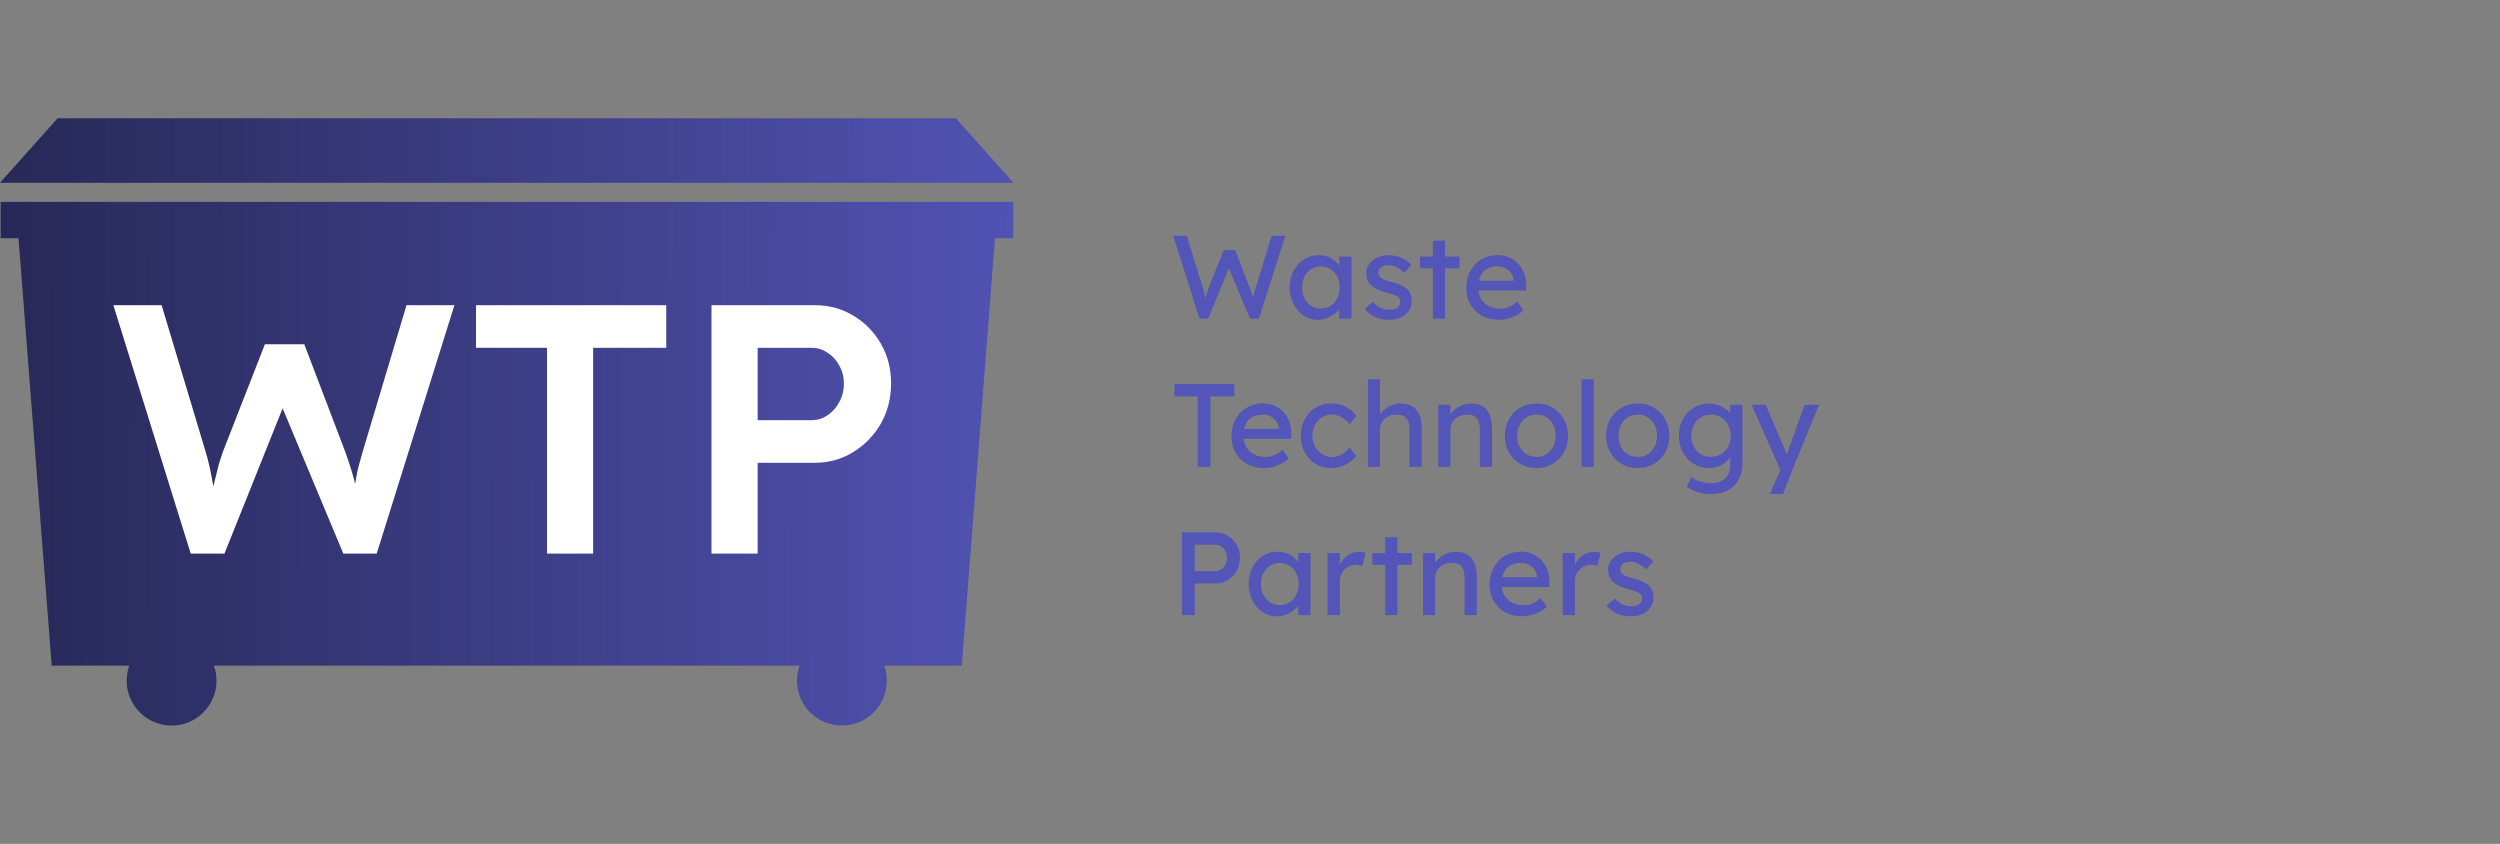
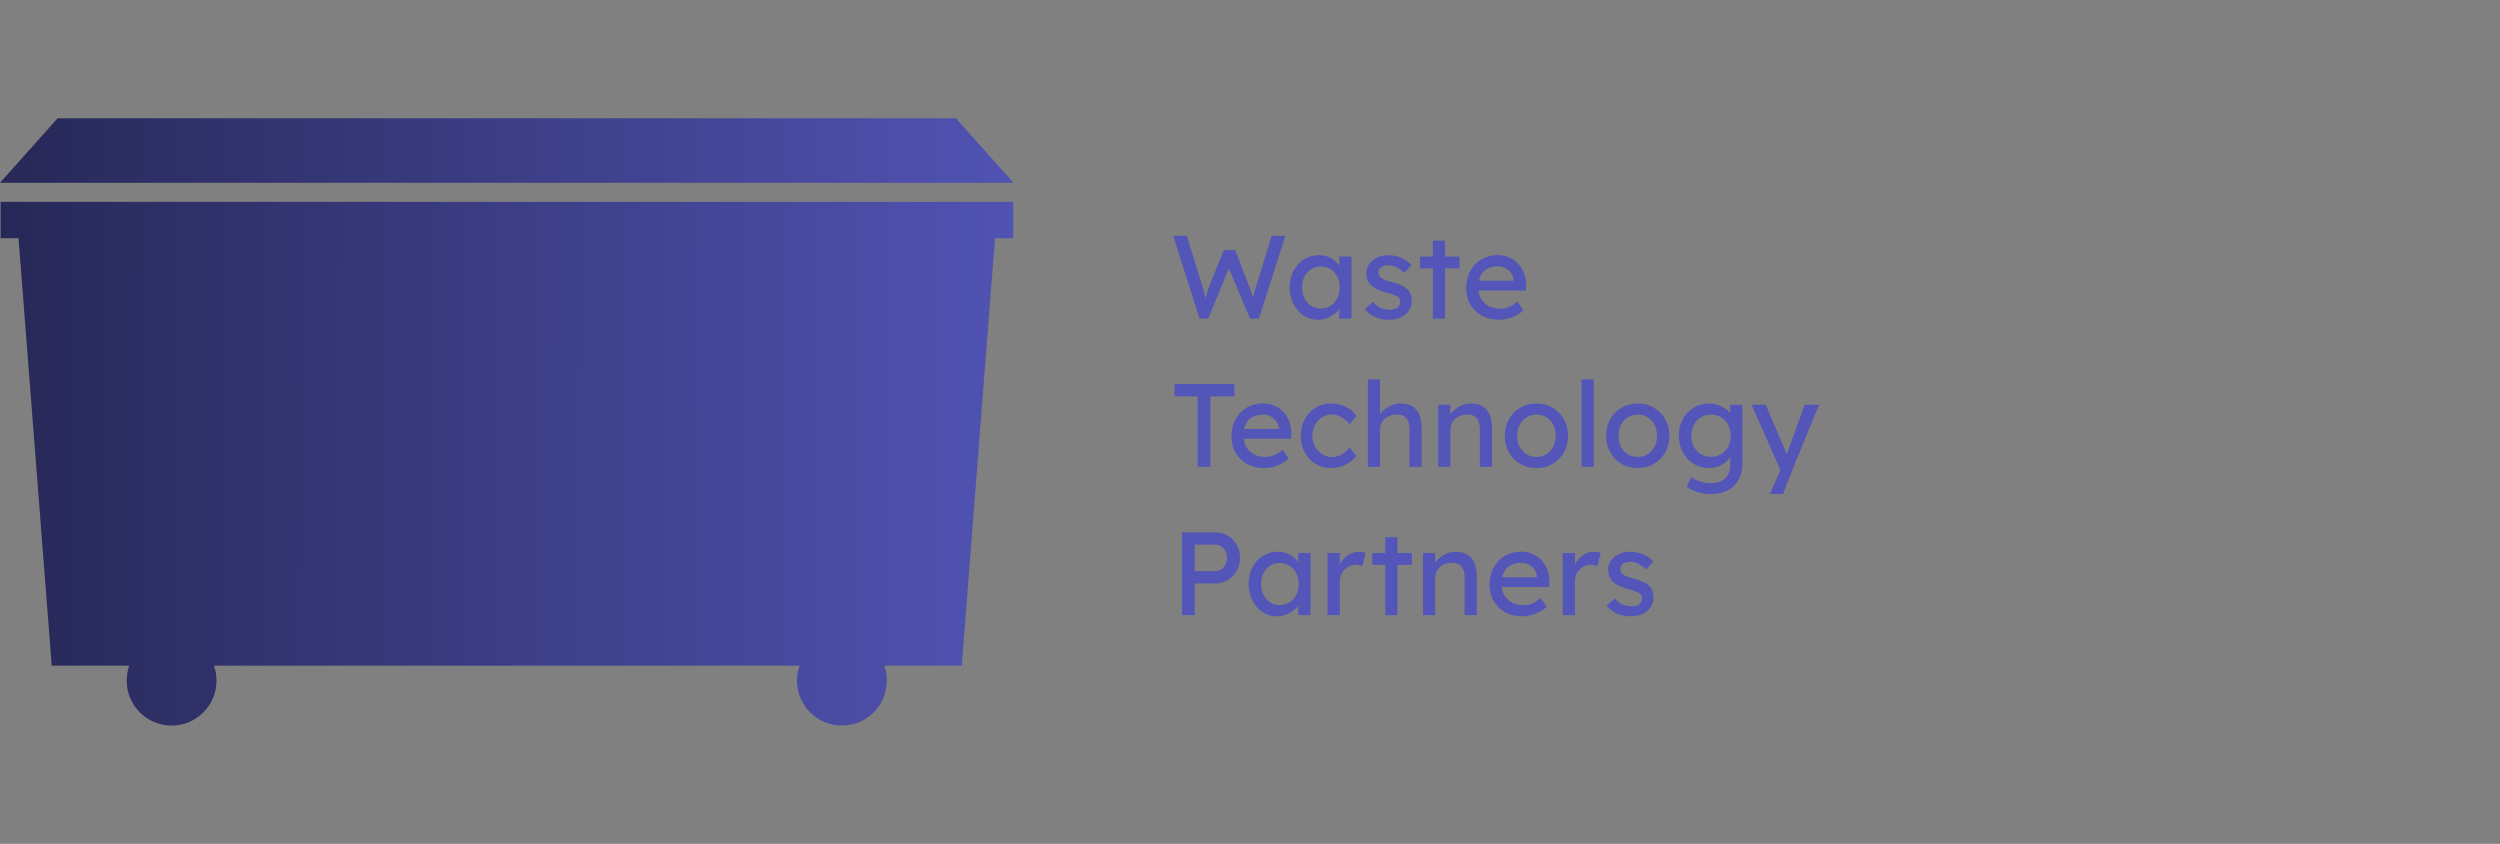
<svg xmlns="http://www.w3.org/2000/svg" width="1585" height="535" viewBox="0 0 1585 535" fill="none">
  <rect x="0" y="0" width="1585" height="535" fill="#808080" stroke="none" />
  <path d="M760.525 202L743.8 149.5H752.425L762.55 182.35C762.85 183.15 763.125 184.1 763.375 185.2C763.625 186.25 763.85 187.325 764.05 188.425C764.25 189.525 764.425 190.55 764.575 191.5C764.775 192.45 764.95 193.225 765.1 193.825L762.925 193.75C763.675 191.1 764.25 189.05 764.65 187.6C765.1 186.15 765.45 185.05 765.7 184.3C765.95 183.5 766.175 182.825 766.375 182.275L775.825 158.575H783.1L792.25 182.275C792.75 183.475 793.175 184.675 793.525 185.875C793.925 187.025 794.275 188.2 794.575 189.4C794.875 190.55 795.2 191.775 795.55 193.075L793.6 193.6C793.85 192.25 794.025 191.2 794.125 190.45C794.275 189.65 794.4 189 794.5 188.5C794.6 188 794.7 187.525 794.8 187.075C794.9 186.575 795.05 185.95 795.25 185.2C795.5 184.45 795.825 183.425 796.225 182.125L806.2 149.5H814.9L798.175 202H792.55L778.675 169.15L779.35 169.45L766 202H760.525ZM835.353 202.75C832.103 202.75 829.128 201.85 826.428 200.05C823.778 198.25 821.653 195.8 820.053 192.7C818.453 189.6 817.653 186.1 817.653 182.2C817.653 178.25 818.453 174.75 820.053 171.7C821.703 168.6 823.903 166.175 826.653 164.425C829.453 162.675 832.578 161.8 836.028 161.8C838.078 161.8 839.953 162.1 841.653 162.7C843.353 163.3 844.828 164.15 846.078 165.25C847.378 166.3 848.428 167.525 849.228 168.925C850.078 170.325 850.603 171.825 850.803 173.425L849.078 172.825V162.625H856.878V202H849.078V192.625L850.878 192.1C850.578 193.45 849.953 194.775 849.003 196.075C848.103 197.325 846.928 198.45 845.478 199.45C844.078 200.45 842.503 201.25 840.753 201.85C839.053 202.45 837.253 202.75 835.353 202.75ZM837.378 195.625C839.728 195.625 841.803 195.05 843.603 193.9C845.403 192.75 846.803 191.175 847.803 189.175C848.853 187.125 849.378 184.8 849.378 182.2C849.378 179.65 848.853 177.375 847.803 175.375C846.803 173.375 845.403 171.8 843.603 170.65C841.803 169.5 839.728 168.925 837.378 168.925C835.078 168.925 833.028 169.5 831.228 170.65C829.478 171.8 828.078 173.375 827.028 175.375C826.028 177.375 825.528 179.65 825.528 182.2C825.528 184.8 826.028 187.125 827.028 189.175C828.078 191.175 829.478 192.75 831.228 193.9C833.028 195.05 835.078 195.625 837.378 195.625ZM880.789 202.75C877.489 202.75 874.514 202.175 871.864 201.025C869.214 199.875 867.014 198.175 865.264 195.925L870.514 191.425C872.014 193.175 873.639 194.45 875.389 195.25C877.189 196 879.214 196.375 881.464 196.375C882.364 196.375 883.189 196.275 883.939 196.075C884.739 195.825 885.414 195.475 885.964 195.025C886.564 194.575 887.014 194.05 887.314 193.45C887.614 192.8 887.764 192.1 887.764 191.35C887.764 190.05 887.289 189 886.339 188.2C885.839 187.85 885.039 187.475 883.939 187.075C882.889 186.625 881.514 186.175 879.814 185.725C876.914 184.975 874.539 184.125 872.689 183.175C870.839 182.225 869.414 181.15 868.414 179.95C867.664 179 867.114 177.975 866.764 176.875C866.414 175.725 866.239 174.475 866.239 173.125C866.239 171.475 866.589 169.975 867.289 168.625C868.039 167.225 869.039 166.025 870.289 165.025C871.589 163.975 873.089 163.175 874.789 162.625C876.539 162.075 878.389 161.8 880.339 161.8C882.189 161.8 884.014 162.05 885.814 162.55C887.664 163.05 889.364 163.775 890.914 164.725C892.464 165.675 893.764 166.8 894.814 168.1L890.389 172.975C889.439 172.025 888.389 171.2 887.239 170.5C886.139 169.75 885.014 169.175 883.864 168.775C882.714 168.375 881.664 168.175 880.714 168.175C879.664 168.175 878.714 168.275 877.864 168.475C877.014 168.675 876.289 168.975 875.689 169.375C875.139 169.775 874.714 170.275 874.414 170.875C874.114 171.475 873.964 172.15 873.964 172.9C874.014 173.55 874.164 174.175 874.414 174.775C874.714 175.325 875.114 175.8 875.614 176.2C876.164 176.6 876.989 177.025 878.089 177.475C879.189 177.925 880.589 178.35 882.289 178.75C884.789 179.4 886.839 180.125 888.439 180.925C890.089 181.675 891.389 182.55 892.339 183.55C893.339 184.5 894.039 185.6 894.439 186.85C894.839 188.1 895.039 189.5 895.039 191.05C895.039 193.3 894.389 195.325 893.089 197.125C891.839 198.875 890.139 200.25 887.989 201.25C885.839 202.25 883.439 202.75 880.789 202.75ZM908.427 202V152.575H916.152V202H908.427ZM900.252 170.125V162.625H925.302V170.125H900.252ZM950.345 202.75C946.295 202.75 942.695 201.9 939.545 200.2C936.445 198.45 933.995 196.075 932.195 193.075C930.445 190.075 929.57 186.625 929.57 182.725C929.57 179.625 930.07 176.8 931.07 174.25C932.07 171.7 933.445 169.5 935.195 167.65C936.995 165.75 939.12 164.3 941.57 163.3C944.07 162.25 946.77 161.725 949.67 161.725C952.22 161.725 954.595 162.225 956.795 163.225C958.995 164.175 960.895 165.5 962.495 167.2C964.145 168.9 965.395 170.925 966.245 173.275C967.145 175.575 967.57 178.1 967.52 180.85L967.445 184.15H935.27L933.545 178H960.77L959.645 179.275V177.475C959.495 175.825 958.945 174.35 957.995 173.05C957.045 171.75 955.845 170.725 954.395 169.975C952.945 169.225 951.37 168.85 949.67 168.85C946.97 168.85 944.695 169.375 942.845 170.425C940.995 171.425 939.595 172.925 938.645 174.925C937.695 176.875 937.22 179.3 937.22 182.2C937.22 184.95 937.795 187.35 938.945 189.4C940.095 191.4 941.72 192.95 943.82 194.05C945.92 195.15 948.345 195.7 951.095 195.7C953.045 195.7 954.845 195.375 956.495 194.725C958.195 194.075 960.02 192.9 961.97 191.2L965.87 196.675C964.67 197.875 963.195 198.925 961.445 199.825C959.745 200.725 957.92 201.45 955.97 202C954.07 202.5 952.195 202.75 950.345 202.75ZM759.325 296V251.3H744.625V243.5H782.575V251.3H767.425V296H759.325ZM801.517 296.75C797.467 296.75 793.867 295.9 790.717 294.2C787.617 292.45 785.167 290.075 783.367 287.075C781.617 284.075 780.742 280.625 780.742 276.725C780.742 273.625 781.242 270.8 782.242 268.25C783.242 265.7 784.617 263.5 786.367 261.65C788.167 259.75 790.292 258.3 792.742 257.3C795.242 256.25 797.942 255.725 800.842 255.725C803.392 255.725 805.767 256.225 807.967 257.225C810.167 258.175 812.067 259.5 813.667 261.2C815.317 262.9 816.567 264.925 817.417 267.275C818.317 269.575 818.742 272.1 818.692 274.85L818.617 278.15H786.442L784.717 272H811.942L810.817 273.275V271.475C810.667 269.825 810.117 268.35 809.167 267.05C808.217 265.75 807.017 264.725 805.567 263.975C804.117 263.225 802.542 262.85 800.842 262.85C798.142 262.85 795.867 263.375 794.017 264.425C792.167 265.425 790.767 266.925 789.817 268.925C788.867 270.875 788.392 273.3 788.392 276.2C788.392 278.95 788.967 281.35 790.117 283.4C791.267 285.4 792.892 286.95 794.992 288.05C797.092 289.15 799.517 289.7 802.267 289.7C804.217 289.7 806.017 289.375 807.667 288.725C809.367 288.075 811.192 286.9 813.142 285.2L817.042 290.675C815.842 291.875 814.367 292.925 812.617 293.825C810.917 294.725 809.092 295.45 807.142 296C805.242 296.5 803.367 296.75 801.517 296.75ZM843.813 296.75C840.163 296.75 836.888 295.85 833.988 294.05C831.138 292.25 828.863 289.8 827.163 286.7C825.513 283.6 824.688 280.125 824.688 276.275C824.688 272.425 825.513 268.95 827.163 265.85C828.863 262.75 831.138 260.3 833.988 258.5C836.888 256.7 840.163 255.8 843.813 255.8C847.313 255.8 850.488 256.525 853.338 257.975C856.238 259.375 858.438 261.3 859.938 263.75L855.663 269C854.863 267.85 853.838 266.8 852.588 265.85C851.338 264.9 850.013 264.15 848.613 263.6C847.213 263.05 845.863 262.775 844.563 262.775C842.163 262.775 840.013 263.375 838.113 264.575C836.263 265.725 834.788 267.325 833.688 269.375C832.588 271.425 832.038 273.725 832.038 276.275C832.038 278.825 832.613 281.125 833.763 283.175C834.913 285.175 836.438 286.775 838.338 287.975C840.238 289.175 842.338 289.775 844.638 289.775C845.988 289.775 847.288 289.55 848.538 289.1C849.838 288.65 851.088 287.975 852.288 287.075C853.488 286.175 854.613 285.075 855.663 283.775L859.938 289.025C858.338 291.275 856.038 293.125 853.038 294.575C850.088 296.025 847.013 296.75 843.813 296.75ZM867.224 296V240.5H874.949V264.725L873.599 265.625C874.099 263.875 875.074 262.275 876.524 260.825C877.974 259.325 879.699 258.125 881.699 257.225C883.699 256.275 885.749 255.8 887.849 255.8C890.849 255.8 893.349 256.4 895.349 257.6C897.349 258.75 898.849 260.525 899.849 262.925C900.849 265.325 901.349 268.35 901.349 272V296H893.624V272.525C893.624 270.275 893.324 268.425 892.724 266.975C892.124 265.475 891.199 264.4 889.949 263.75C888.699 263.05 887.149 262.75 885.299 262.85C883.799 262.85 882.424 263.1 881.174 263.6C879.924 264.05 878.824 264.7 877.874 265.55C876.974 266.4 876.249 267.4 875.699 268.55C875.199 269.65 874.949 270.85 874.949 272.15V296H871.124C870.474 296 869.824 296 869.174 296C868.524 296 867.874 296 867.224 296ZM911.829 296V256.625H919.554V264.725L918.204 265.625C918.704 263.875 919.679 262.275 921.129 260.825C922.579 259.325 924.304 258.125 926.304 257.225C928.304 256.275 930.354 255.8 932.454 255.8C935.454 255.8 937.954 256.4 939.954 257.6C941.954 258.75 943.454 260.525 944.454 262.925C945.454 265.325 945.954 268.35 945.954 272V296H938.229V272.525C938.229 270.275 937.929 268.425 937.329 266.975C936.729 265.475 935.804 264.4 934.554 263.75C933.304 263.05 931.754 262.75 929.904 262.85C928.404 262.85 927.029 263.1 925.779 263.6C924.529 264.05 923.429 264.7 922.479 265.55C921.579 266.4 920.854 267.4 920.304 268.55C919.804 269.65 919.554 270.85 919.554 272.15V296H915.729C915.079 296 914.429 296 913.779 296C913.129 296 912.479 296 911.829 296ZM974.133 296.75C970.283 296.75 966.833 295.875 963.783 294.125C960.783 292.325 958.408 289.9 956.658 286.85C954.908 283.75 954.033 280.225 954.033 276.275C954.033 272.325 954.908 268.825 956.658 265.775C958.408 262.675 960.783 260.25 963.783 258.5C966.833 256.7 970.283 255.8 974.133 255.8C977.933 255.8 981.333 256.7 984.333 258.5C987.383 260.25 989.783 262.675 991.533 265.775C993.283 268.825 994.158 272.325 994.158 276.275C994.158 280.225 993.283 283.75 991.533 286.85C989.783 289.9 987.383 292.325 984.333 294.125C981.333 295.875 977.933 296.75 974.133 296.75ZM974.133 289.7C976.483 289.7 978.583 289.125 980.433 287.975C982.283 286.775 983.733 285.175 984.783 283.175C985.833 281.125 986.333 278.825 986.283 276.275C986.333 273.675 985.833 271.375 984.783 269.375C983.733 267.325 982.283 265.725 980.433 264.575C978.583 263.425 976.483 262.85 974.133 262.85C971.783 262.85 969.658 263.45 967.758 264.65C965.908 265.8 964.458 267.4 963.408 269.45C962.358 271.45 961.858 273.725 961.908 276.275C961.858 278.825 962.358 281.125 963.408 283.175C964.458 285.175 965.908 286.775 967.758 287.975C969.658 289.125 971.783 289.7 974.133 289.7ZM1002.73 296V240.5H1010.45V296H1002.73ZM1038.37 296.75C1034.52 296.75 1031.07 295.875 1028.02 294.125C1025.02 292.325 1022.64 289.9 1020.89 286.85C1019.14 283.75 1018.27 280.225 1018.27 276.275C1018.27 272.325 1019.14 268.825 1020.89 265.775C1022.64 262.675 1025.02 260.25 1028.02 258.5C1031.07 256.7 1034.52 255.8 1038.37 255.8C1042.17 255.8 1045.57 256.7 1048.57 258.5C1051.62 260.25 1054.02 262.675 1055.77 265.775C1057.52 268.825 1058.39 272.325 1058.39 276.275C1058.39 280.225 1057.52 283.75 1055.77 286.85C1054.02 289.9 1051.62 292.325 1048.57 294.125C1045.57 295.875 1042.17 296.75 1038.37 296.75ZM1038.37 289.7C1040.72 289.7 1042.82 289.125 1044.67 287.975C1046.52 286.775 1047.97 285.175 1049.02 283.175C1050.07 281.125 1050.57 278.825 1050.52 276.275C1050.57 273.675 1050.07 271.375 1049.02 269.375C1047.97 267.325 1046.52 265.725 1044.67 264.575C1042.82 263.425 1040.72 262.85 1038.37 262.85C1036.02 262.85 1033.89 263.45 1031.99 264.65C1030.14 265.8 1028.69 267.4 1027.64 269.45C1026.59 271.45 1026.09 273.725 1026.14 276.275C1026.09 278.825 1026.59 281.125 1027.64 283.175C1028.69 285.175 1030.14 286.775 1031.99 287.975C1033.89 289.125 1036.02 289.7 1038.37 289.7ZM1084.43 313.25C1081.63 313.25 1078.83 312.8 1076.03 311.9C1073.28 311.05 1071.06 309.925 1069.36 308.525L1072.21 302.525C1073.21 303.275 1074.38 303.925 1075.73 304.475C1077.08 305.075 1078.51 305.525 1080.01 305.825C1081.51 306.175 1082.98 306.35 1084.43 306.35C1087.18 306.35 1089.48 305.9 1091.33 305C1093.18 304.1 1094.58 302.775 1095.53 301.025C1096.48 299.275 1096.96 297.1 1096.96 294.5V286.925L1097.78 287.45C1097.53 289 1096.71 290.5 1095.31 291.95C1093.96 293.35 1092.26 294.5 1090.21 295.4C1088.16 296.3 1086.06 296.75 1083.91 296.75C1080.16 296.75 1076.81 295.875 1073.86 294.125C1070.96 292.325 1068.66 289.9 1066.96 286.85C1065.26 283.75 1064.41 280.225 1064.41 276.275C1064.41 272.325 1065.23 268.825 1066.88 265.775C1068.58 262.675 1070.88 260.25 1073.78 258.5C1076.73 256.7 1080.03 255.8 1083.68 255.8C1085.18 255.8 1086.63 256 1088.03 256.4C1089.43 256.75 1090.73 257.275 1091.93 257.975C1093.13 258.625 1094.21 259.35 1095.16 260.15C1096.11 260.95 1096.88 261.8 1097.48 262.7C1098.08 263.6 1098.46 264.45 1098.61 265.25L1096.96 265.85V256.625H1104.68V293.6C1104.68 296.75 1104.21 299.525 1103.26 301.925C1102.36 304.375 1101.03 306.425 1099.28 308.075C1097.53 309.775 1095.41 311.05 1092.91 311.9C1090.41 312.8 1087.58 313.25 1084.43 313.25ZM1084.73 289.625C1087.18 289.625 1089.36 289.05 1091.26 287.9C1093.16 286.75 1094.63 285.175 1095.68 283.175C1096.73 281.175 1097.26 278.875 1097.26 276.275C1097.26 273.675 1096.71 271.375 1095.61 269.375C1094.56 267.325 1093.08 265.725 1091.18 264.575C1089.33 263.425 1087.18 262.85 1084.73 262.85C1082.33 262.85 1080.18 263.45 1078.28 264.65C1076.43 265.8 1074.96 267.4 1073.86 269.45C1072.81 271.45 1072.28 273.725 1072.28 276.275C1072.28 278.825 1072.81 281.125 1073.86 283.175C1074.96 285.175 1076.43 286.75 1078.28 287.9C1080.18 289.05 1082.33 289.625 1084.73 289.625ZM1122.12 313.25L1130.07 294.875L1130.14 301.025L1110.49 256.625H1119.49L1131.79 285.575C1132.04 286.075 1132.34 286.85 1132.69 287.9C1133.04 288.9 1133.34 289.9 1133.59 290.9L1131.64 291.35C1132.04 290.3 1132.42 289.25 1132.77 288.2C1133.17 287.15 1133.54 286.1 1133.89 285.05L1144.17 256.625H1153.32L1137.12 296L1130.44 313.25H1122.12ZM749.35 390V337.5H770.725C773.575 337.5 776.15 338.225 778.45 339.675C780.8 341.075 782.675 343 784.075 345.45C785.475 347.9 786.175 350.625 786.175 353.625C786.175 356.625 785.475 359.35 784.075 361.8C782.675 364.25 780.8 366.225 778.45 367.725C776.15 369.175 773.575 369.9 770.725 369.9H757.45V390H749.35ZM757.45 362.1H770.575C771.925 362.1 773.15 361.725 774.25 360.975C775.35 360.175 776.225 359.15 776.875 357.9C777.575 356.6 777.925 355.175 777.925 353.625C777.925 352.075 777.575 350.675 776.875 349.425C776.225 348.175 775.35 347.175 774.25 346.425C773.15 345.675 771.925 345.3 770.575 345.3H757.45V362.1ZM809.352 390.75C806.102 390.75 803.127 389.85 800.427 388.05C797.777 386.25 795.652 383.8 794.052 380.7C792.452 377.6 791.652 374.1 791.652 370.2C791.652 366.25 792.452 362.75 794.052 359.7C795.702 356.6 797.902 354.175 800.652 352.425C803.452 350.675 806.577 349.8 810.027 349.8C812.077 349.8 813.952 350.1 815.652 350.7C817.352 351.3 818.827 352.15 820.077 353.25C821.377 354.3 822.427 355.525 823.227 356.925C824.077 358.325 824.602 359.825 824.802 361.425L823.077 360.825V350.625H830.877V390H823.077V380.625L824.877 380.1C824.577 381.45 823.952 382.775 823.002 384.075C822.102 385.325 820.927 386.45 819.477 387.45C818.077 388.45 816.502 389.25 814.752 389.85C813.052 390.45 811.252 390.75 809.352 390.75ZM811.377 383.625C813.727 383.625 815.802 383.05 817.602 381.9C819.402 380.75 820.802 379.175 821.802 377.175C822.852 375.125 823.377 372.8 823.377 370.2C823.377 367.65 822.852 365.375 821.802 363.375C820.802 361.375 819.402 359.8 817.602 358.65C815.802 357.5 813.727 356.925 811.377 356.925C809.077 356.925 807.027 357.5 805.227 358.65C803.477 359.8 802.077 361.375 801.027 363.375C800.027 365.375 799.527 367.65 799.527 370.2C799.527 372.8 800.027 375.125 801.027 377.175C802.077 379.175 803.477 380.75 805.227 381.9C807.027 383.05 809.077 383.625 811.377 383.625ZM841.663 390V350.625H849.463V363L848.713 360C849.263 358.1 850.188 356.375 851.488 354.825C852.838 353.275 854.363 352.05 856.063 351.15C857.813 350.25 859.613 349.8 861.463 349.8C862.313 349.8 863.113 349.875 863.863 350.025C864.663 350.175 865.288 350.35 865.738 350.55L863.713 358.95C863.113 358.7 862.438 358.5 861.688 358.35C860.988 358.15 860.288 358.05 859.588 358.05C858.238 358.05 856.938 358.325 855.688 358.875C854.488 359.375 853.413 360.1 852.463 361.05C851.563 361.95 850.838 363.025 850.288 364.275C849.738 365.475 849.463 366.8 849.463 368.25V390H841.663ZM878.252 390V340.575H885.977V390H878.252ZM870.077 358.125V350.625H895.127V358.125H870.077ZM902.161 390V350.625H909.886V358.725L908.536 359.625C909.036 357.875 910.011 356.275 911.461 354.825C912.911 353.325 914.636 352.125 916.636 351.225C918.636 350.275 920.686 349.8 922.786 349.8C925.786 349.8 928.286 350.4 930.286 351.6C932.286 352.75 933.786 354.525 934.786 356.925C935.786 359.325 936.286 362.35 936.286 366V390H928.561V366.525C928.561 364.275 928.261 362.425 927.661 360.975C927.061 359.475 926.136 358.4 924.886 357.75C923.636 357.05 922.086 356.75 920.236 356.85C918.736 356.85 917.361 357.1 916.111 357.6C914.861 358.05 913.761 358.7 912.811 359.55C911.911 360.4 911.186 361.4 910.636 362.55C910.136 363.65 909.886 364.85 909.886 366.15V390H906.061C905.411 390 904.761 390 904.111 390C903.461 390 902.811 390 902.161 390ZM965.14 390.75C961.09 390.75 957.49 389.9 954.34 388.2C951.24 386.45 948.79 384.075 946.99 381.075C945.24 378.075 944.365 374.625 944.365 370.725C944.365 367.625 944.865 364.8 945.865 362.25C946.865 359.7 948.24 357.5 949.99 355.65C951.79 353.75 953.915 352.3 956.365 351.3C958.865 350.25 961.565 349.725 964.465 349.725C967.015 349.725 969.39 350.225 971.59 351.225C973.79 352.175 975.69 353.5 977.29 355.2C978.94 356.9 980.19 358.925 981.04 361.275C981.94 363.575 982.365 366.1 982.315 368.85L982.24 372.15H950.065L948.34 366H975.565L974.44 367.275V365.475C974.29 363.825 973.74 362.35 972.79 361.05C971.84 359.75 970.64 358.725 969.19 357.975C967.74 357.225 966.165 356.85 964.465 356.85C961.765 356.85 959.49 357.375 957.64 358.425C955.79 359.425 954.39 360.925 953.44 362.925C952.49 364.875 952.015 367.3 952.015 370.2C952.015 372.95 952.59 375.35 953.74 377.4C954.89 379.4 956.515 380.95 958.615 382.05C960.715 383.15 963.14 383.7 965.89 383.7C967.84 383.7 969.64 383.375 971.29 382.725C972.99 382.075 974.815 380.9 976.765 379.2L980.665 384.675C979.465 385.875 977.99 386.925 976.24 387.825C974.54 388.725 972.715 389.45 970.765 390C968.865 390.5 966.99 390.75 965.14 390.75ZM990.711 390V350.625H998.511V363L997.761 360C998.311 358.1 999.236 356.375 1000.54 354.825C1001.89 353.275 1003.41 352.05 1005.11 351.15C1006.86 350.25 1008.66 349.8 1010.51 349.8C1011.36 349.8 1012.16 349.875 1012.91 350.025C1013.71 350.175 1014.34 350.35 1014.79 350.55L1012.76 358.95C1012.16 358.7 1011.49 358.5 1010.74 358.35C1010.04 358.15 1009.34 358.05 1008.64 358.05C1007.29 358.05 1005.99 358.325 1004.74 358.875C1003.54 359.375 1002.46 360.1 1001.51 361.05C1000.61 361.95 999.886 363.025 999.336 364.275C998.786 365.475 998.511 366.8 998.511 368.25V390H990.711ZM1034.08 390.75C1030.78 390.75 1027.81 390.175 1025.16 389.025C1022.51 387.875 1020.31 386.175 1018.56 383.925L1023.81 379.425C1025.31 381.175 1026.93 382.45 1028.68 383.25C1030.48 384 1032.51 384.375 1034.76 384.375C1035.66 384.375 1036.48 384.275 1037.23 384.075C1038.03 383.825 1038.71 383.475 1039.26 383.025C1039.86 382.575 1040.31 382.05 1040.61 381.45C1040.91 380.8 1041.06 380.1 1041.06 379.35C1041.06 378.05 1040.58 377 1039.63 376.2C1039.13 375.85 1038.33 375.475 1037.23 375.075C1036.18 374.625 1034.81 374.175 1033.11 373.725C1030.21 372.975 1027.83 372.125 1025.98 371.175C1024.13 370.225 1022.71 369.15 1021.71 367.95C1020.96 367 1020.41 365.975 1020.06 364.875C1019.71 363.725 1019.53 362.475 1019.53 361.125C1019.53 359.475 1019.88 357.975 1020.58 356.625C1021.33 355.225 1022.33 354.025 1023.58 353.025C1024.88 351.975 1026.38 351.175 1028.08 350.625C1029.83 350.075 1031.68 349.8 1033.63 349.8C1035.48 349.8 1037.31 350.05 1039.11 350.55C1040.96 351.05 1042.66 351.775 1044.21 352.725C1045.76 353.675 1047.06 354.8 1048.11 356.1L1043.68 360.975C1042.73 360.025 1041.68 359.2 1040.53 358.5C1039.43 357.75 1038.31 357.175 1037.16 356.775C1036.01 356.375 1034.96 356.175 1034.01 356.175C1032.96 356.175 1032.01 356.275 1031.16 356.475C1030.31 356.675 1029.58 356.975 1028.98 357.375C1028.43 357.775 1028.01 358.275 1027.71 358.875C1027.41 359.475 1027.26 360.15 1027.26 360.9C1027.31 361.55 1027.46 362.175 1027.71 362.775C1028.01 363.325 1028.41 363.8 1028.91 364.2C1029.46 364.6 1030.28 365.025 1031.38 365.475C1032.48 365.925 1033.88 366.35 1035.58 366.75C1038.08 367.4 1040.13 368.125 1041.73 368.925C1043.38 369.675 1044.68 370.55 1045.63 371.55C1046.63 372.5 1047.33 373.6 1047.73 374.85C1048.13 376.1 1048.33 377.5 1048.33 379.05C1048.33 381.3 1047.68 383.325 1046.38 385.125C1045.13 386.875 1043.43 388.25 1041.28 389.25C1039.13 390.25 1036.73 390.75 1034.08 390.75Z" fill="#5355B8" />
  <path d="M642.396 151H630.836L609.773 422.03H560.623C561.673 424.999 562.245 428.194 562.245 431.522C562.245 447.25 549.495 460 533.768 460C518.04 460 505.291 447.25 505.291 431.522C505.291 428.194 505.864 424.999 506.913 422.03H135.653C136.703 424.999 137.275 428.194 137.275 431.522C137.275 447.25 124.525 460 108.798 460C93.07 460 80.321 447.25 80.321 431.522C80.321 428.194 80.894 424.999 81.943 422.03H32.792L11.729 151H0.396V128H642.396V151Z" fill="url(#paint0_linear_111_188)" />
-   <path d="M642.566 115.891H0L36.51 75H606.057L642.566 115.891Z" fill="url(#paint1_linear_111_188)" />
-   <path d="M120.926 351L71.876 193.5H102.476L130.376 286.425C131.276 289.275 132.101 292.425 132.851 295.875C133.601 299.325 134.276 302.775 134.876 306.225C135.476 309.525 136.001 312.6 136.451 315.45C136.901 318.3 137.351 320.7 137.801 322.65L131.726 322.425C133.526 315.375 134.951 309.675 136.001 305.325C137.051 300.975 137.951 297.375 138.701 294.525C139.601 291.525 140.501 288.75 141.401 286.2L167.951 218.25H192.926L218.801 286.2C220.301 290.4 221.651 294.45 222.851 298.35C224.051 302.1 225.026 305.85 225.776 309.6C226.676 313.2 227.501 316.95 228.251 320.85L222.851 321.975C223.451 318.375 223.901 315.45 224.201 313.2C224.501 310.95 224.801 308.925 225.101 307.125C225.401 305.325 225.701 303.6 226.001 301.95C226.301 300.15 226.751 298.05 227.351 295.65C228.101 293.1 229.001 289.875 230.051 285.975L257.726 193.5H288.101L238.826 351H217.676L177.626 255.15L180.326 256.05L142.301 351H120.926ZM346.8 351V220.5H301.8V193.5H422.4V220.5H376.05V351H346.8ZM451.091 351V193.5H516.566C525.566 193.5 533.666 195.675 540.866 200.025C548.216 204.375 554.066 210.3 558.416 217.8C562.766 225.3 564.941 233.7 564.941 243C564.941 252.45 562.766 261 558.416 268.65C554.066 276.15 548.216 282.15 540.866 286.65C533.666 291.15 525.566 293.4 516.566 293.4H480.341V351H451.091ZM480.341 266.4H514.541C518.291 266.4 521.666 265.35 524.666 263.25C527.816 261.15 530.291 258.375 532.091 254.925C534.041 251.475 535.016 247.575 535.016 243.225C535.016 238.875 534.041 235.05 532.091 231.75C530.291 228.3 527.816 225.6 524.666 223.65C521.666 221.55 518.291 220.5 514.541 220.5H480.341V266.4Z" fill="white" />
+   <path d="M642.566 115.891H0L36.51 75H606.057L642.566 115.891" fill="url(#paint1_linear_111_188)" />
  <defs>
    <linearGradient id="paint0_linear_111_188" x1="676.5" y1="211.5" x2="-33.5" y2="209.5" gradientUnits="userSpaceOnUse">
      <stop stop-color="#5355B8" />
      <stop offset="1" stop-color="#252652" />
    </linearGradient>
    <linearGradient id="paint1_linear_111_188" x1="676.5" y1="211.5" x2="-33.5" y2="209.5" gradientUnits="userSpaceOnUse">
      <stop stop-color="#5355B8" />
      <stop offset="1" stop-color="#252652" />
    </linearGradient>
  </defs>
</svg>